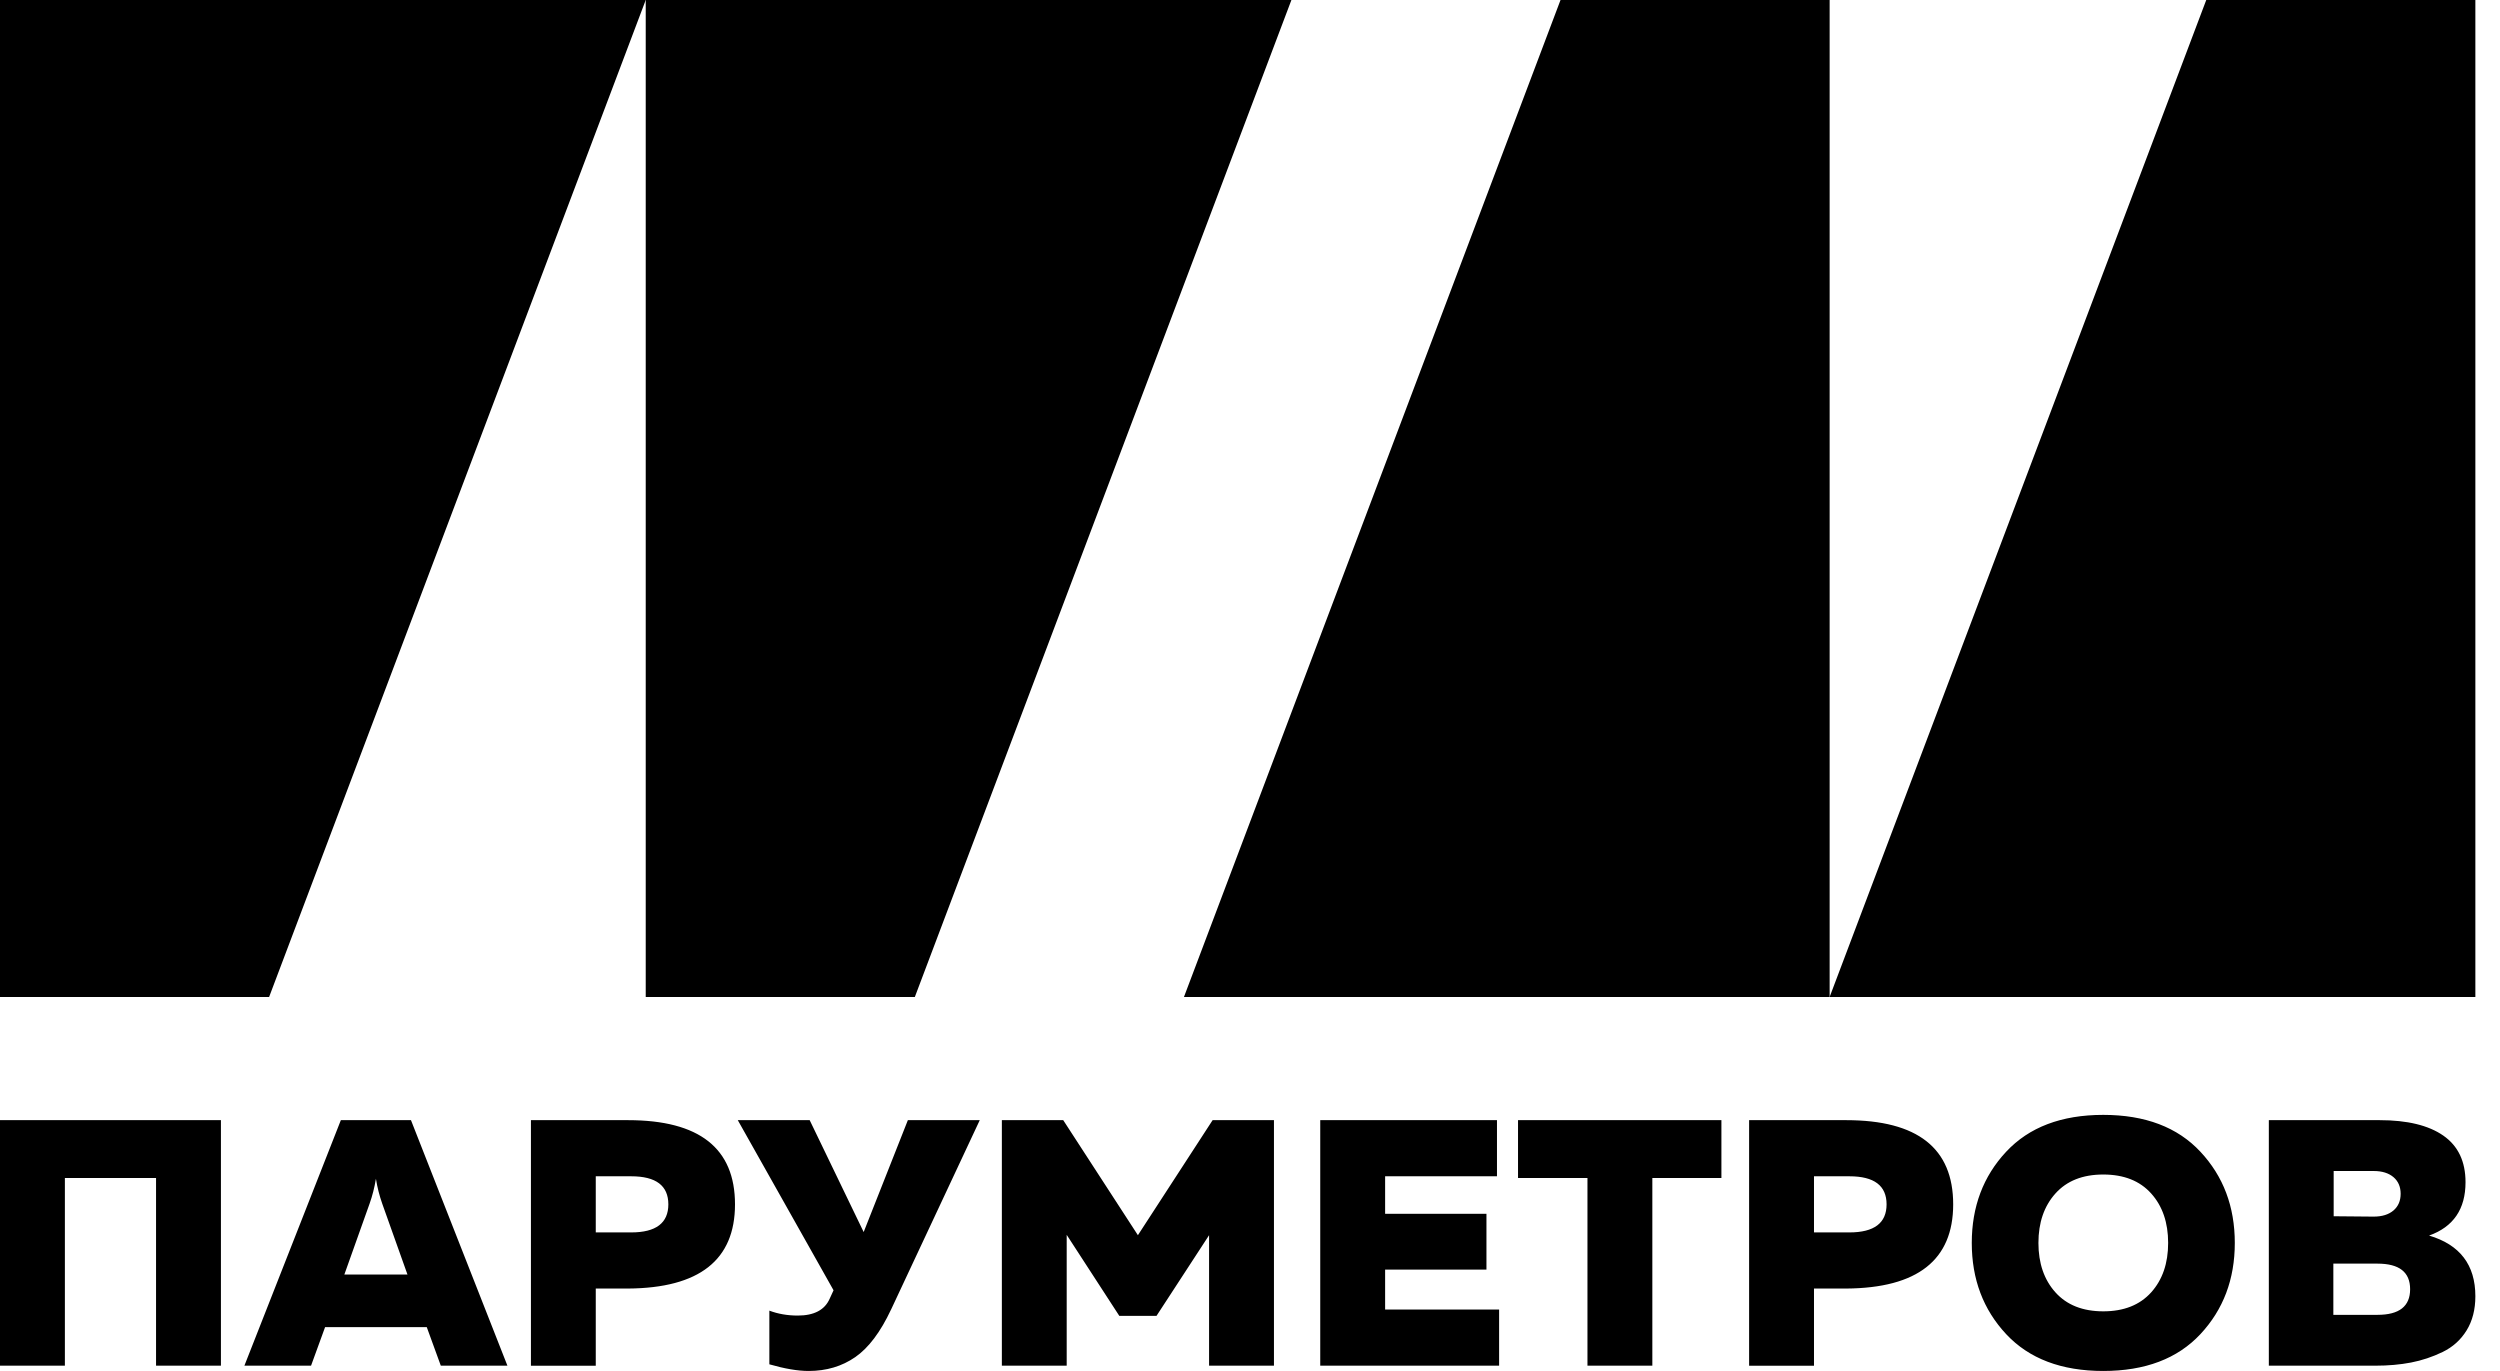
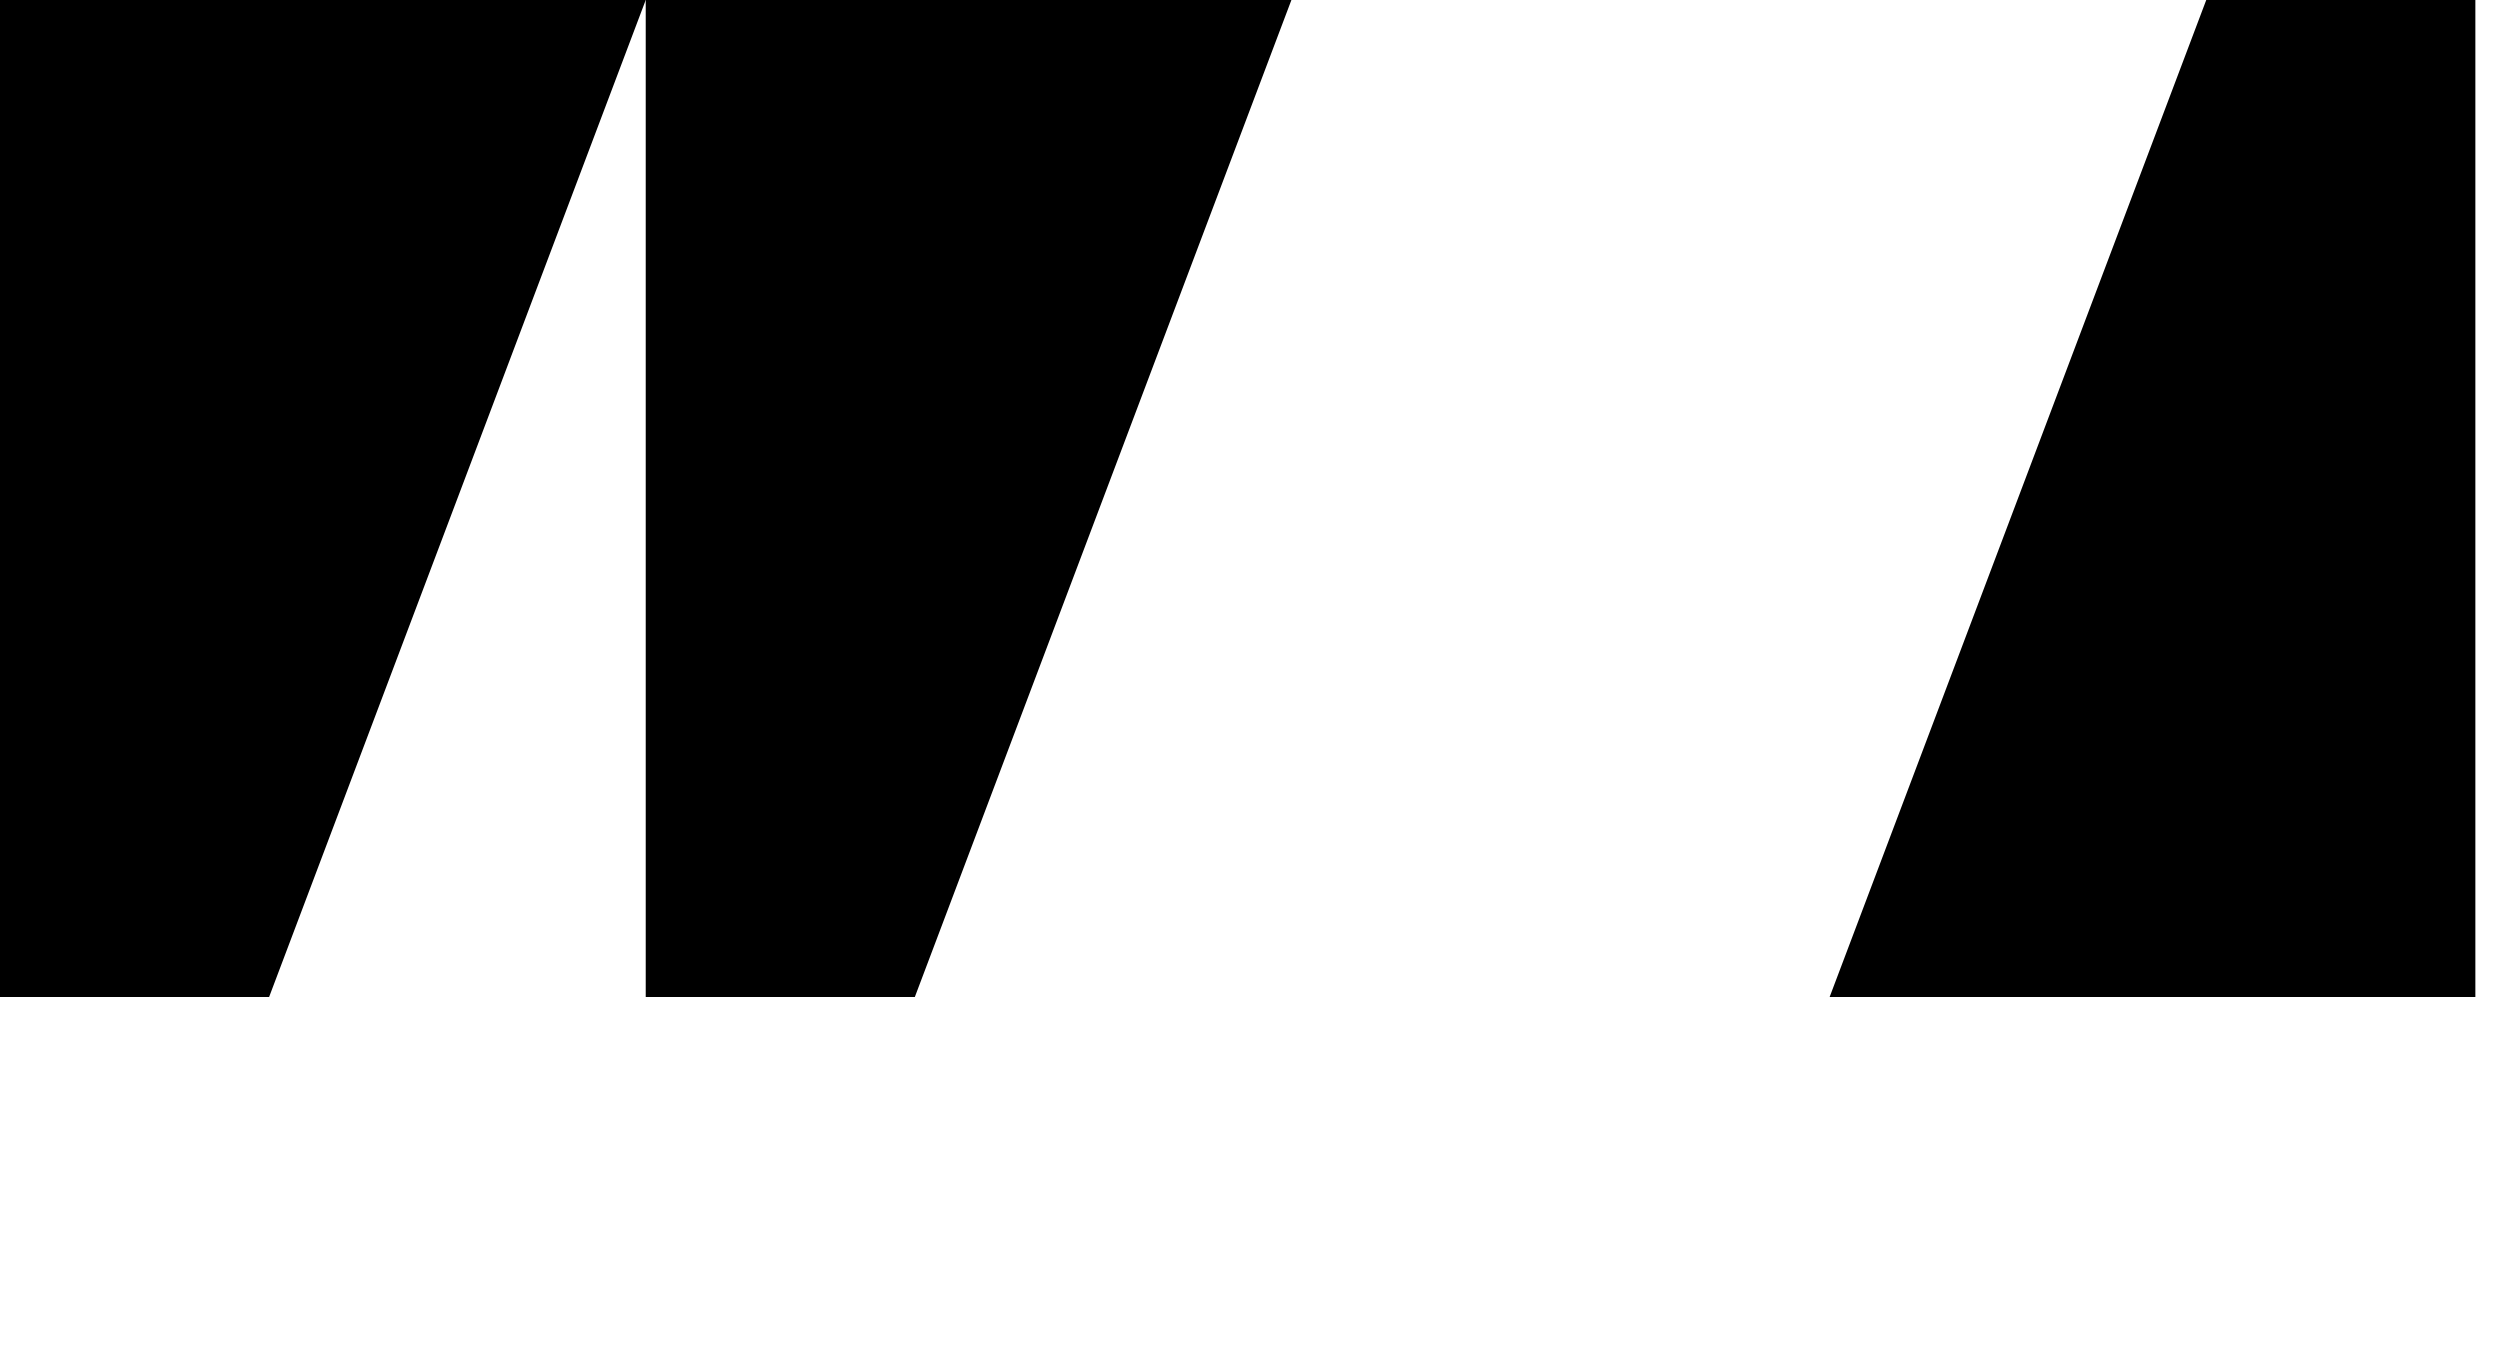
<svg xmlns="http://www.w3.org/2000/svg" width="62" height="34" viewBox="0 0 62 34" fill="none">
  <g clip-path="url(#clip0_49_3332)">
    <path fill-rule="evenodd" clip-rule="evenodd" d="M0 0H16.014L6.674 24.725H0V0Z" fill="black" />
    <path fill-rule="evenodd" clip-rule="evenodd" d="M16.014 0H32.027L22.688 24.725H16.014V0Z" fill="black" />
-     <path fill-rule="evenodd" clip-rule="evenodd" d="M45.375 24.725H29.362L38.701 0H45.375V24.725Z" fill="black" />
    <path fill-rule="evenodd" clip-rule="evenodd" d="M61.389 24.725H45.375L54.715 0H61.389V24.725Z" fill="black" />
-     <path d="M1.609 33.869H0V27.78H5.479V33.869H3.87V29.215H1.609V33.869ZM7.714 33.869H6.061L8.453 27.78H10.192L12.584 33.869H10.932L10.584 32.913H8.062L7.714 33.869ZM9.166 29.85L8.54 31.608H10.105L9.479 29.85C9.41 29.653 9.357 29.447 9.323 29.233C9.288 29.447 9.236 29.653 9.166 29.85H9.166ZM13.167 27.78H15.575C17.344 27.78 18.228 28.476 18.228 29.868C18.228 31.248 17.344 31.944 15.575 31.956H14.775V33.87H13.167V27.78V27.78ZM15.654 30.564C16.268 30.564 16.575 30.331 16.575 29.868C16.575 29.404 16.268 29.172 15.654 29.172H14.775V30.564H15.654ZM22.098 32.477C21.837 33.034 21.541 33.427 21.211 33.656C20.88 33.885 20.495 34 20.054 34C19.787 34 19.463 33.945 19.08 33.835V32.504C19.294 32.585 19.529 32.626 19.785 32.626C20.19 32.626 20.454 32.486 20.576 32.208L20.672 31.999L18.297 27.78H20.08L21.419 30.555L22.515 27.78H24.298L22.098 32.478V32.477ZM30.073 27.78H31.594V33.869H29.985V30.633L28.681 32.634H27.759L26.454 30.624V33.869H24.846V27.78H26.368L28.22 30.633L30.073 27.78ZM32.742 27.78H37.125V29.172H34.351V30.103H36.864V31.486H34.351V32.477H37.178V33.869H32.742V27.78ZM37.647 27.78H42.691V29.215H40.978V33.869H39.369V29.215H37.647V27.78H37.647ZM43.378 27.78H45.787C47.555 27.78 48.439 28.476 48.439 29.868C48.439 31.248 47.555 31.944 45.787 31.956H44.987V33.87H43.378V27.78V27.78ZM45.865 30.564C46.48 30.564 46.787 30.331 46.787 29.868C46.787 29.404 46.48 29.172 45.865 29.172H44.987V30.564H45.865ZM49.753 33.087C49.184 32.477 48.9 31.724 48.9 30.825C48.9 29.926 49.184 29.172 49.753 28.563C50.321 27.954 51.124 27.649 52.161 27.649C53.199 27.649 54.002 27.954 54.57 28.563C55.139 29.172 55.423 29.925 55.423 30.825C55.423 31.724 55.139 32.477 54.57 33.087C54.002 33.695 53.199 34 52.161 34C51.124 34 50.321 33.695 49.753 33.087ZM53.349 32.051C53.63 31.738 53.77 31.329 53.77 30.825C53.77 30.32 53.63 29.911 53.349 29.598C53.068 29.285 52.672 29.128 52.161 29.128C51.651 29.128 51.256 29.285 50.975 29.598C50.694 29.911 50.553 30.32 50.553 30.825C50.553 31.329 50.694 31.738 50.975 32.051C51.256 32.364 51.652 32.521 52.161 32.521C52.672 32.521 53.067 32.364 53.349 32.051ZM56.266 27.78H59.014C59.699 27.78 60.225 27.907 60.593 28.162C60.961 28.418 61.145 28.803 61.145 29.319C61.145 29.986 60.844 30.427 60.241 30.642C61.006 30.868 61.389 31.37 61.389 32.147C61.389 32.477 61.316 32.76 61.171 32.995C61.026 33.23 60.828 33.408 60.576 33.53C60.324 33.652 60.062 33.739 59.793 33.791C59.523 33.843 59.229 33.869 58.91 33.869H56.267V27.779L56.266 27.78ZM58.962 32.608C59.502 32.608 59.771 32.396 59.771 31.973C59.771 31.549 59.502 31.338 58.962 31.338H57.867V32.608H58.962ZM59.358 30.02C59.477 29.918 59.536 29.78 59.536 29.606C59.536 29.432 59.477 29.295 59.358 29.193C59.239 29.092 59.075 29.041 58.867 29.041H57.875V30.163L58.867 30.172C59.075 30.172 59.239 30.121 59.358 30.02V30.02Z" fill="black" />
  </g>
  <defs>
    <clipPath id="clip0_49_3332">
      <rect width="61.389" height="34" fill="white" />
    </clipPath>
  </defs>
</svg>